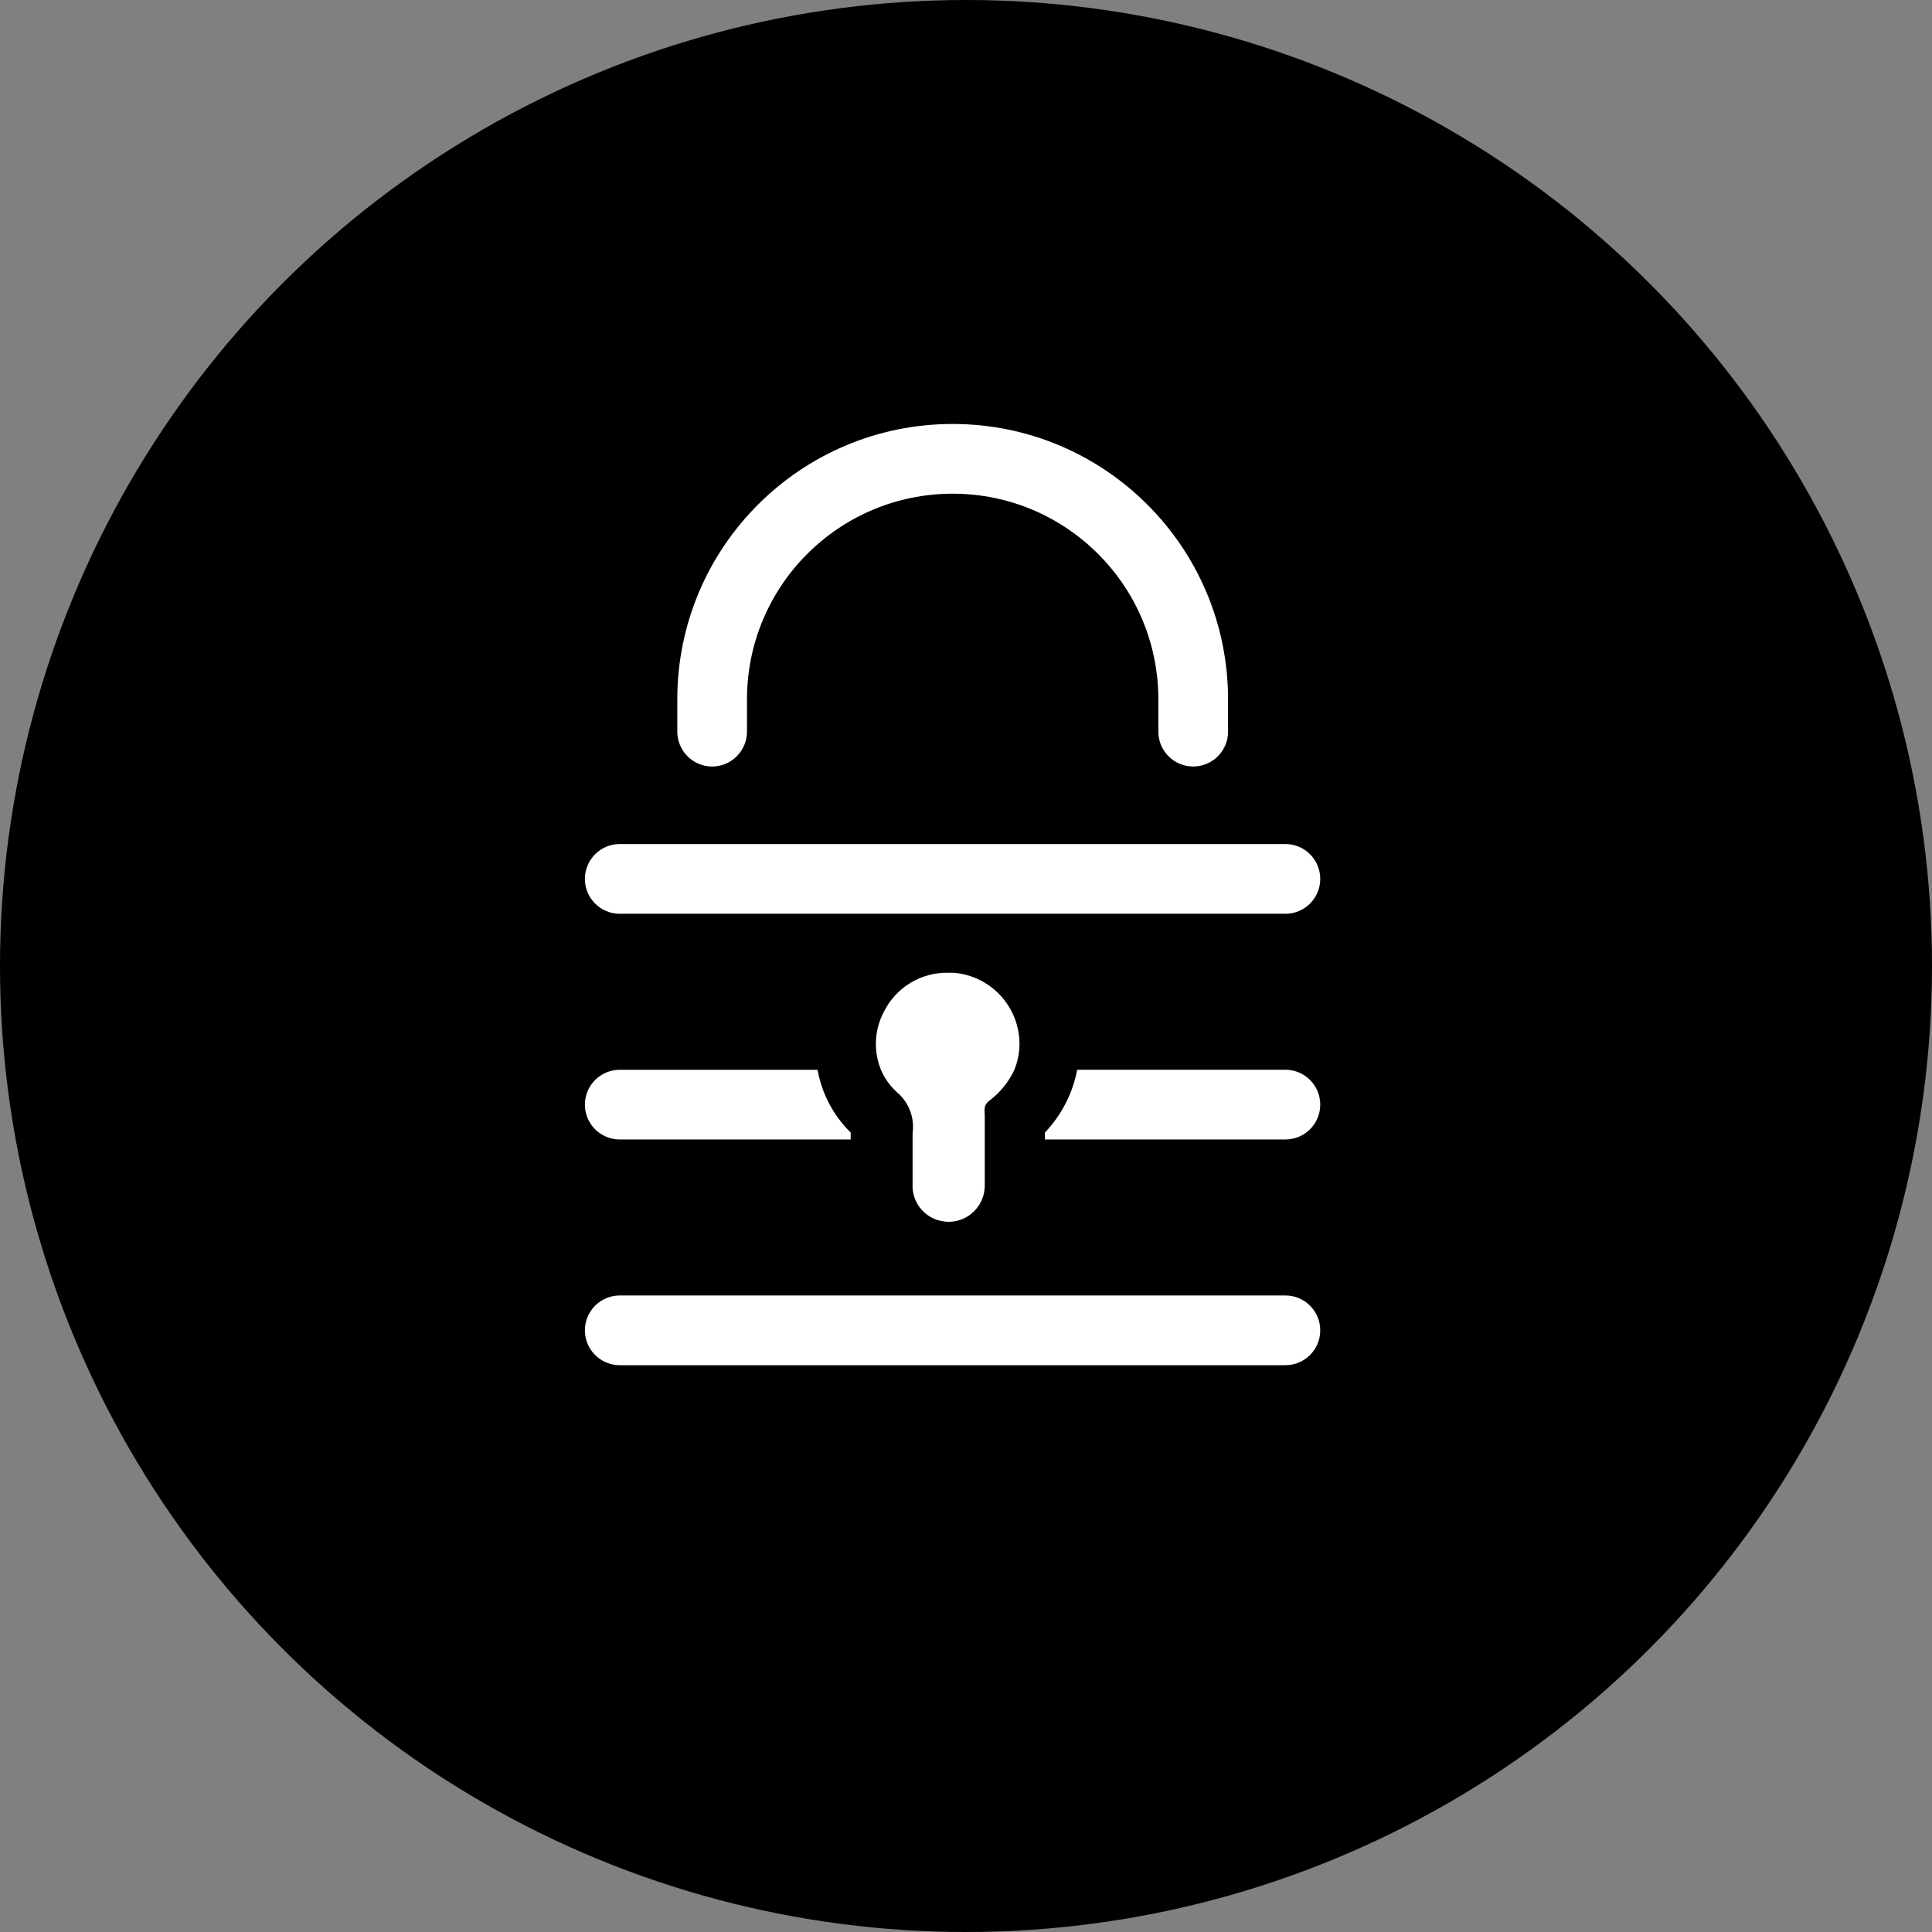
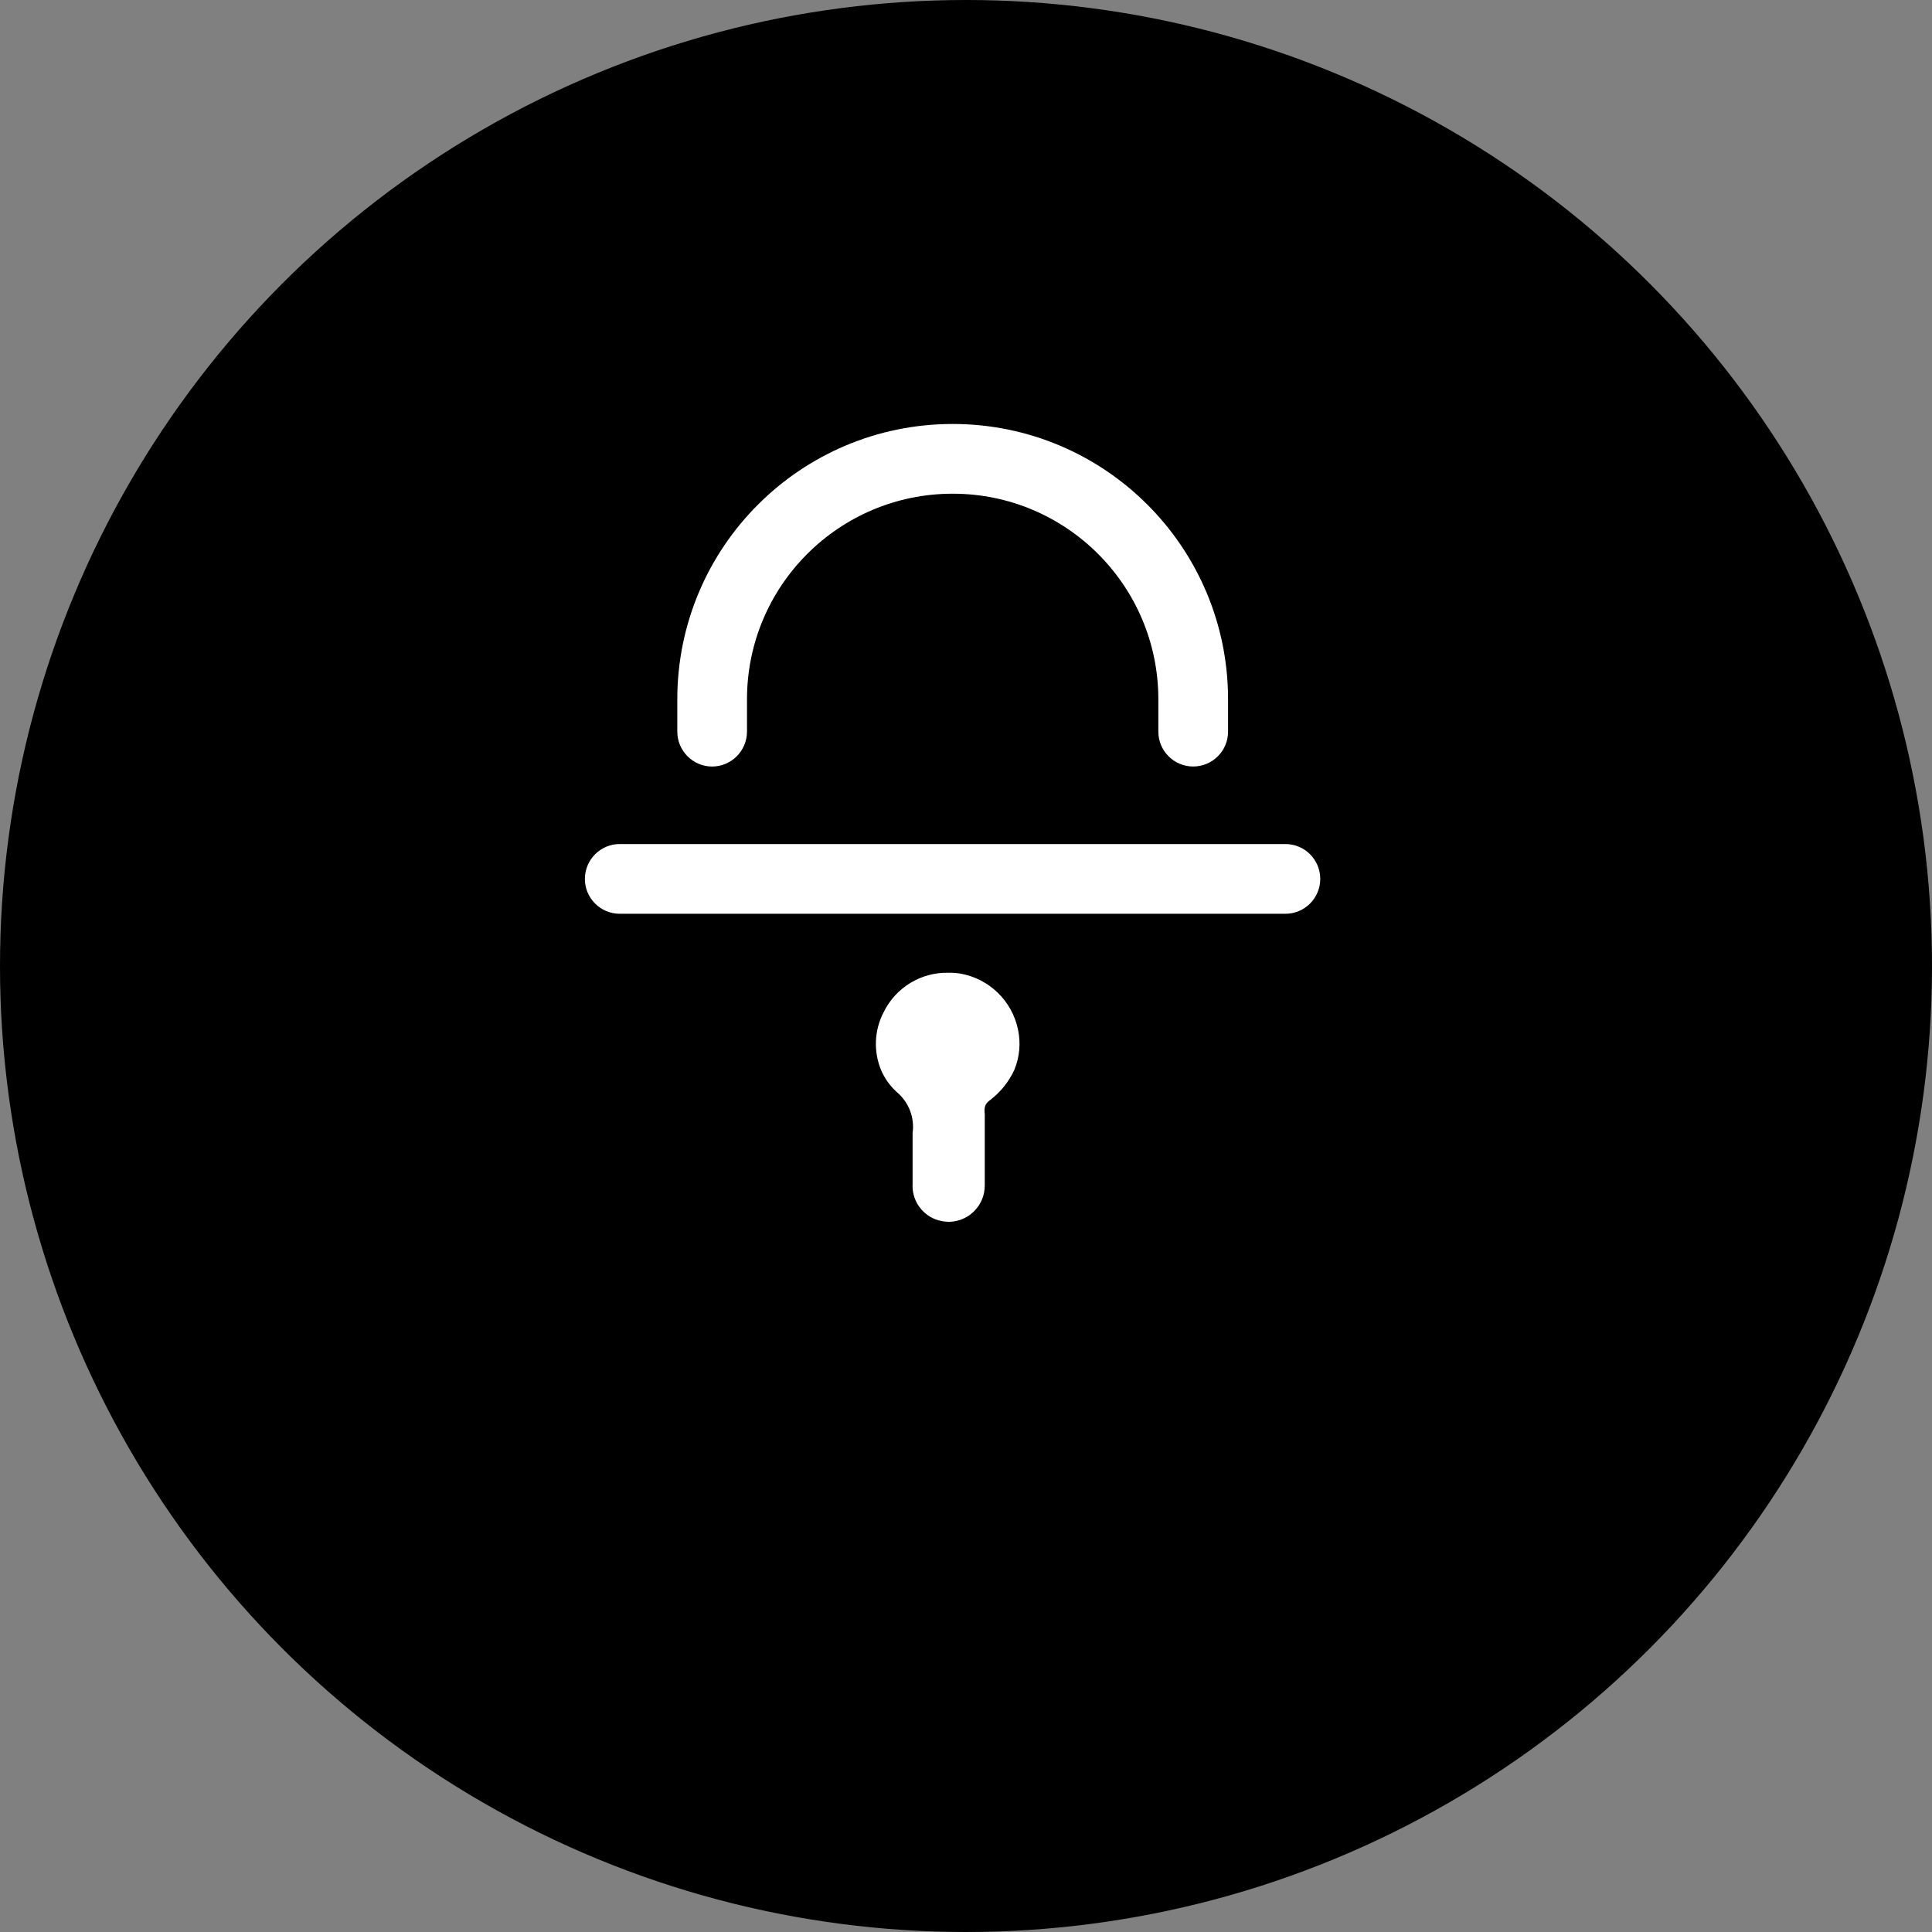
<svg xmlns="http://www.w3.org/2000/svg" version="1.1" id="Layer_1" x="0px" y="0px" width="100px" height="100px" viewBox="0 0 100 100" enable-background="new 0 0 100 100" xml:space="preserve">
  <rect x="0" y="0" width="100" height="100" fill="#808080" stroke="none" />
  <g>
    <g id="Group_1542" transform="translate(0 0)">
      <ellipse id="Ellipse_165" cx="50" cy="50" rx="50" ry="50" />
    </g>
    <g id="Group_1546" transform="translate(11.511 8.345)">
      <path id="Path_1957" fill="#FFFFFF" d="M25.349,31.331c0.995-0.004,1.801-0.811,1.804-1.805v-1.672    c0-5.879,4.767-10.645,10.646-10.645c5.878,0,10.646,4.766,10.646,10.645v1.672c0,0.996,0.809,1.803,1.805,1.803    c0.996-0.002,1.803-0.807,1.803-1.803v-1.672c0-7.871-6.381-14.254-14.253-14.254s-14.254,6.383-14.254,14.254v1.672    C23.548,30.52,24.354,31.327,25.349,31.331z" />
-       <path id="Path_1958" fill="#FFFFFF" d="M20.568,50.634h11.953v-0.359c-0.896-0.877-1.496-2.014-1.715-3.248H20.568    c-0.997,0-1.805,0.809-1.805,1.805S19.571,50.634,20.568,50.634z" />
-       <path id="Path_1959" fill="#FFFFFF" d="M55.028,47.026H44.243c-0.23,1.221-0.811,2.35-1.668,3.248v0.359H55.02    c0.998,0,1.805-0.807,1.805-1.803s-0.807-1.805-1.805-1.805H55.028z" />
      <path id="Path_1960" fill="#FFFFFF" d="M39.735,48.596c0.543-0.414,0.977-0.957,1.262-1.578c0.268-0.658,0.332-1.383,0.184-2.076    c-0.309-1.482-1.488-2.627-2.979-2.893c-0.208-0.035-0.419-0.051-0.631-0.045c-1.412-0.029-2.713,0.764-3.338,2.029    c-0.493,0.938-0.542,2.047-0.134,3.023c0.187,0.43,0.464,0.814,0.813,1.129c0.618,0.52,0.925,1.32,0.813,2.119v2.617    c-0.049,0.803,0.425,1.545,1.173,1.842c0.229,0.086,0.474,0.133,0.721,0.133c1.036-0.02,1.861-0.875,1.841-1.914    c0-0.008,0-0.016,0-0.023v-3.633C39.42,48.967,39.468,48.788,39.735,48.596z" />
      <path id="Path_1961" fill="#FFFFFF" d="M20.568,38.952H55.02c0.998,0,1.805-0.809,1.805-1.805s-0.807-1.805-1.805-1.805H20.568    c-0.997,0-1.805,0.809-1.805,1.805S19.571,38.952,20.568,38.952z" />
-       <path id="Path_1962" fill="#FFFFFF" d="M55.028,58.708h-34.46c-0.997,0-1.805,0.809-1.805,1.805s0.808,1.805,1.805,1.805H55.02    c0.998,0,1.805-0.809,1.805-1.805s-0.807-1.805-1.805-1.805H55.028z" />
    </g>
  </g>
</svg>